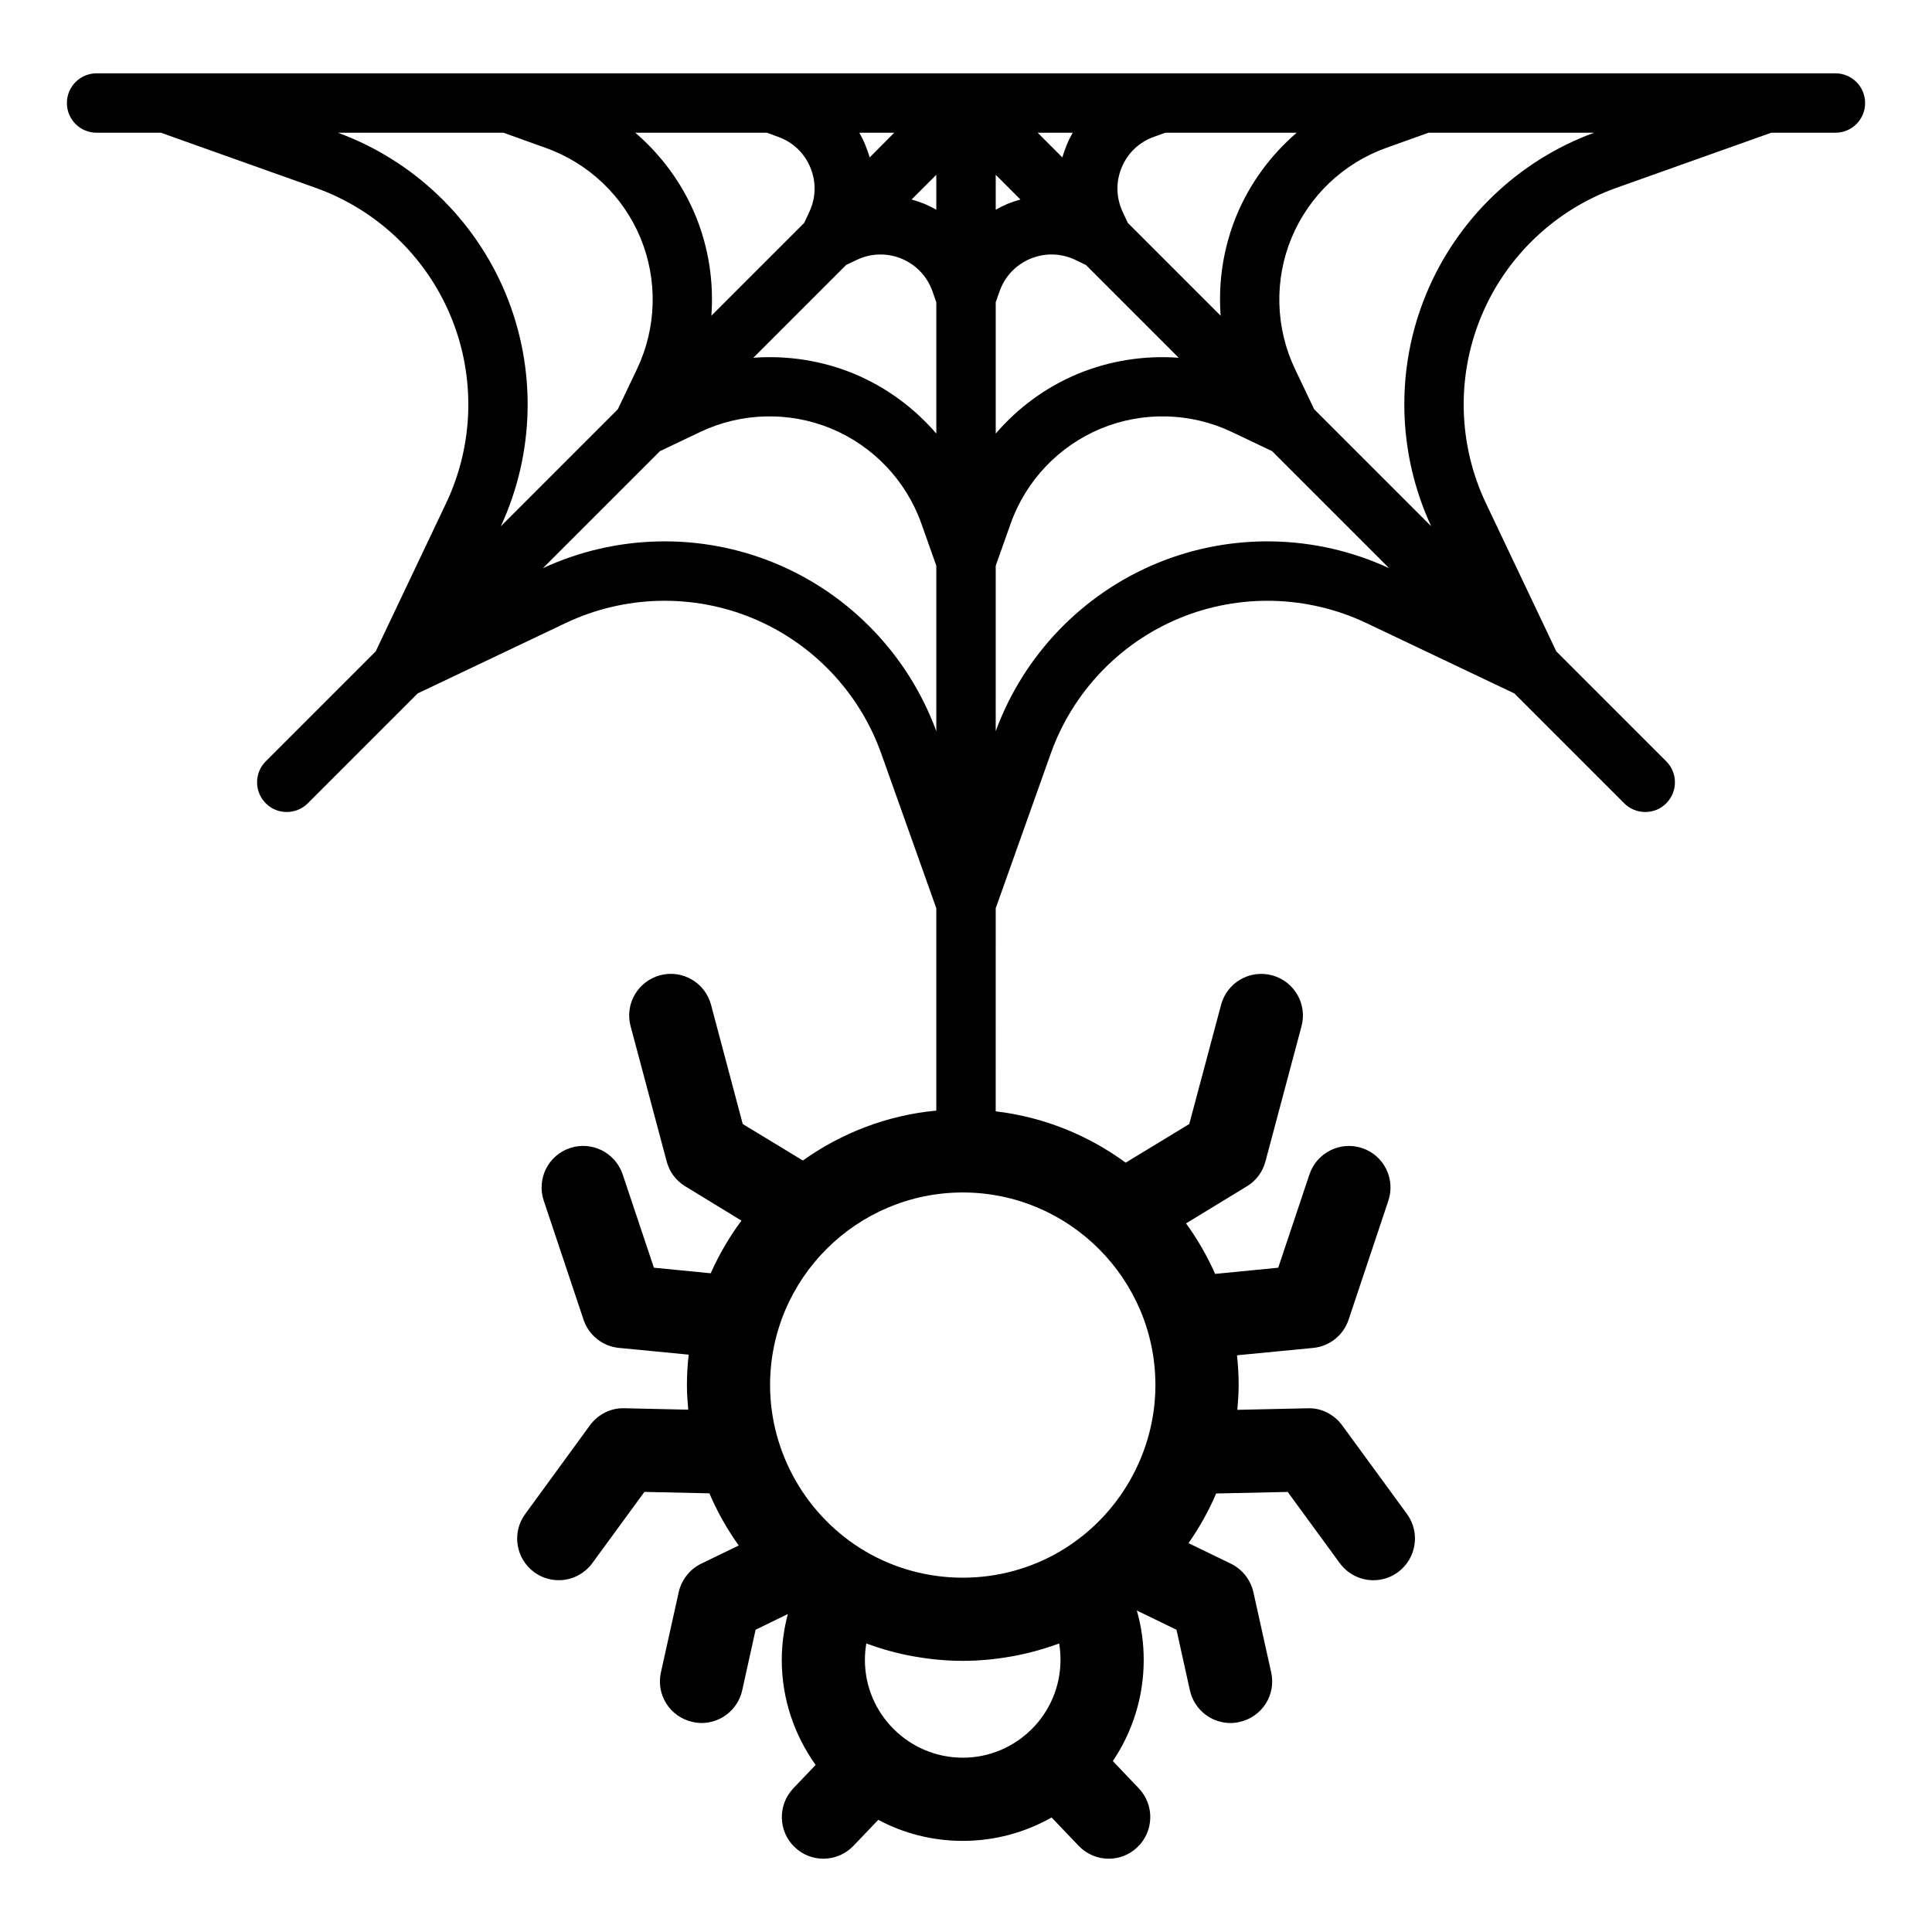
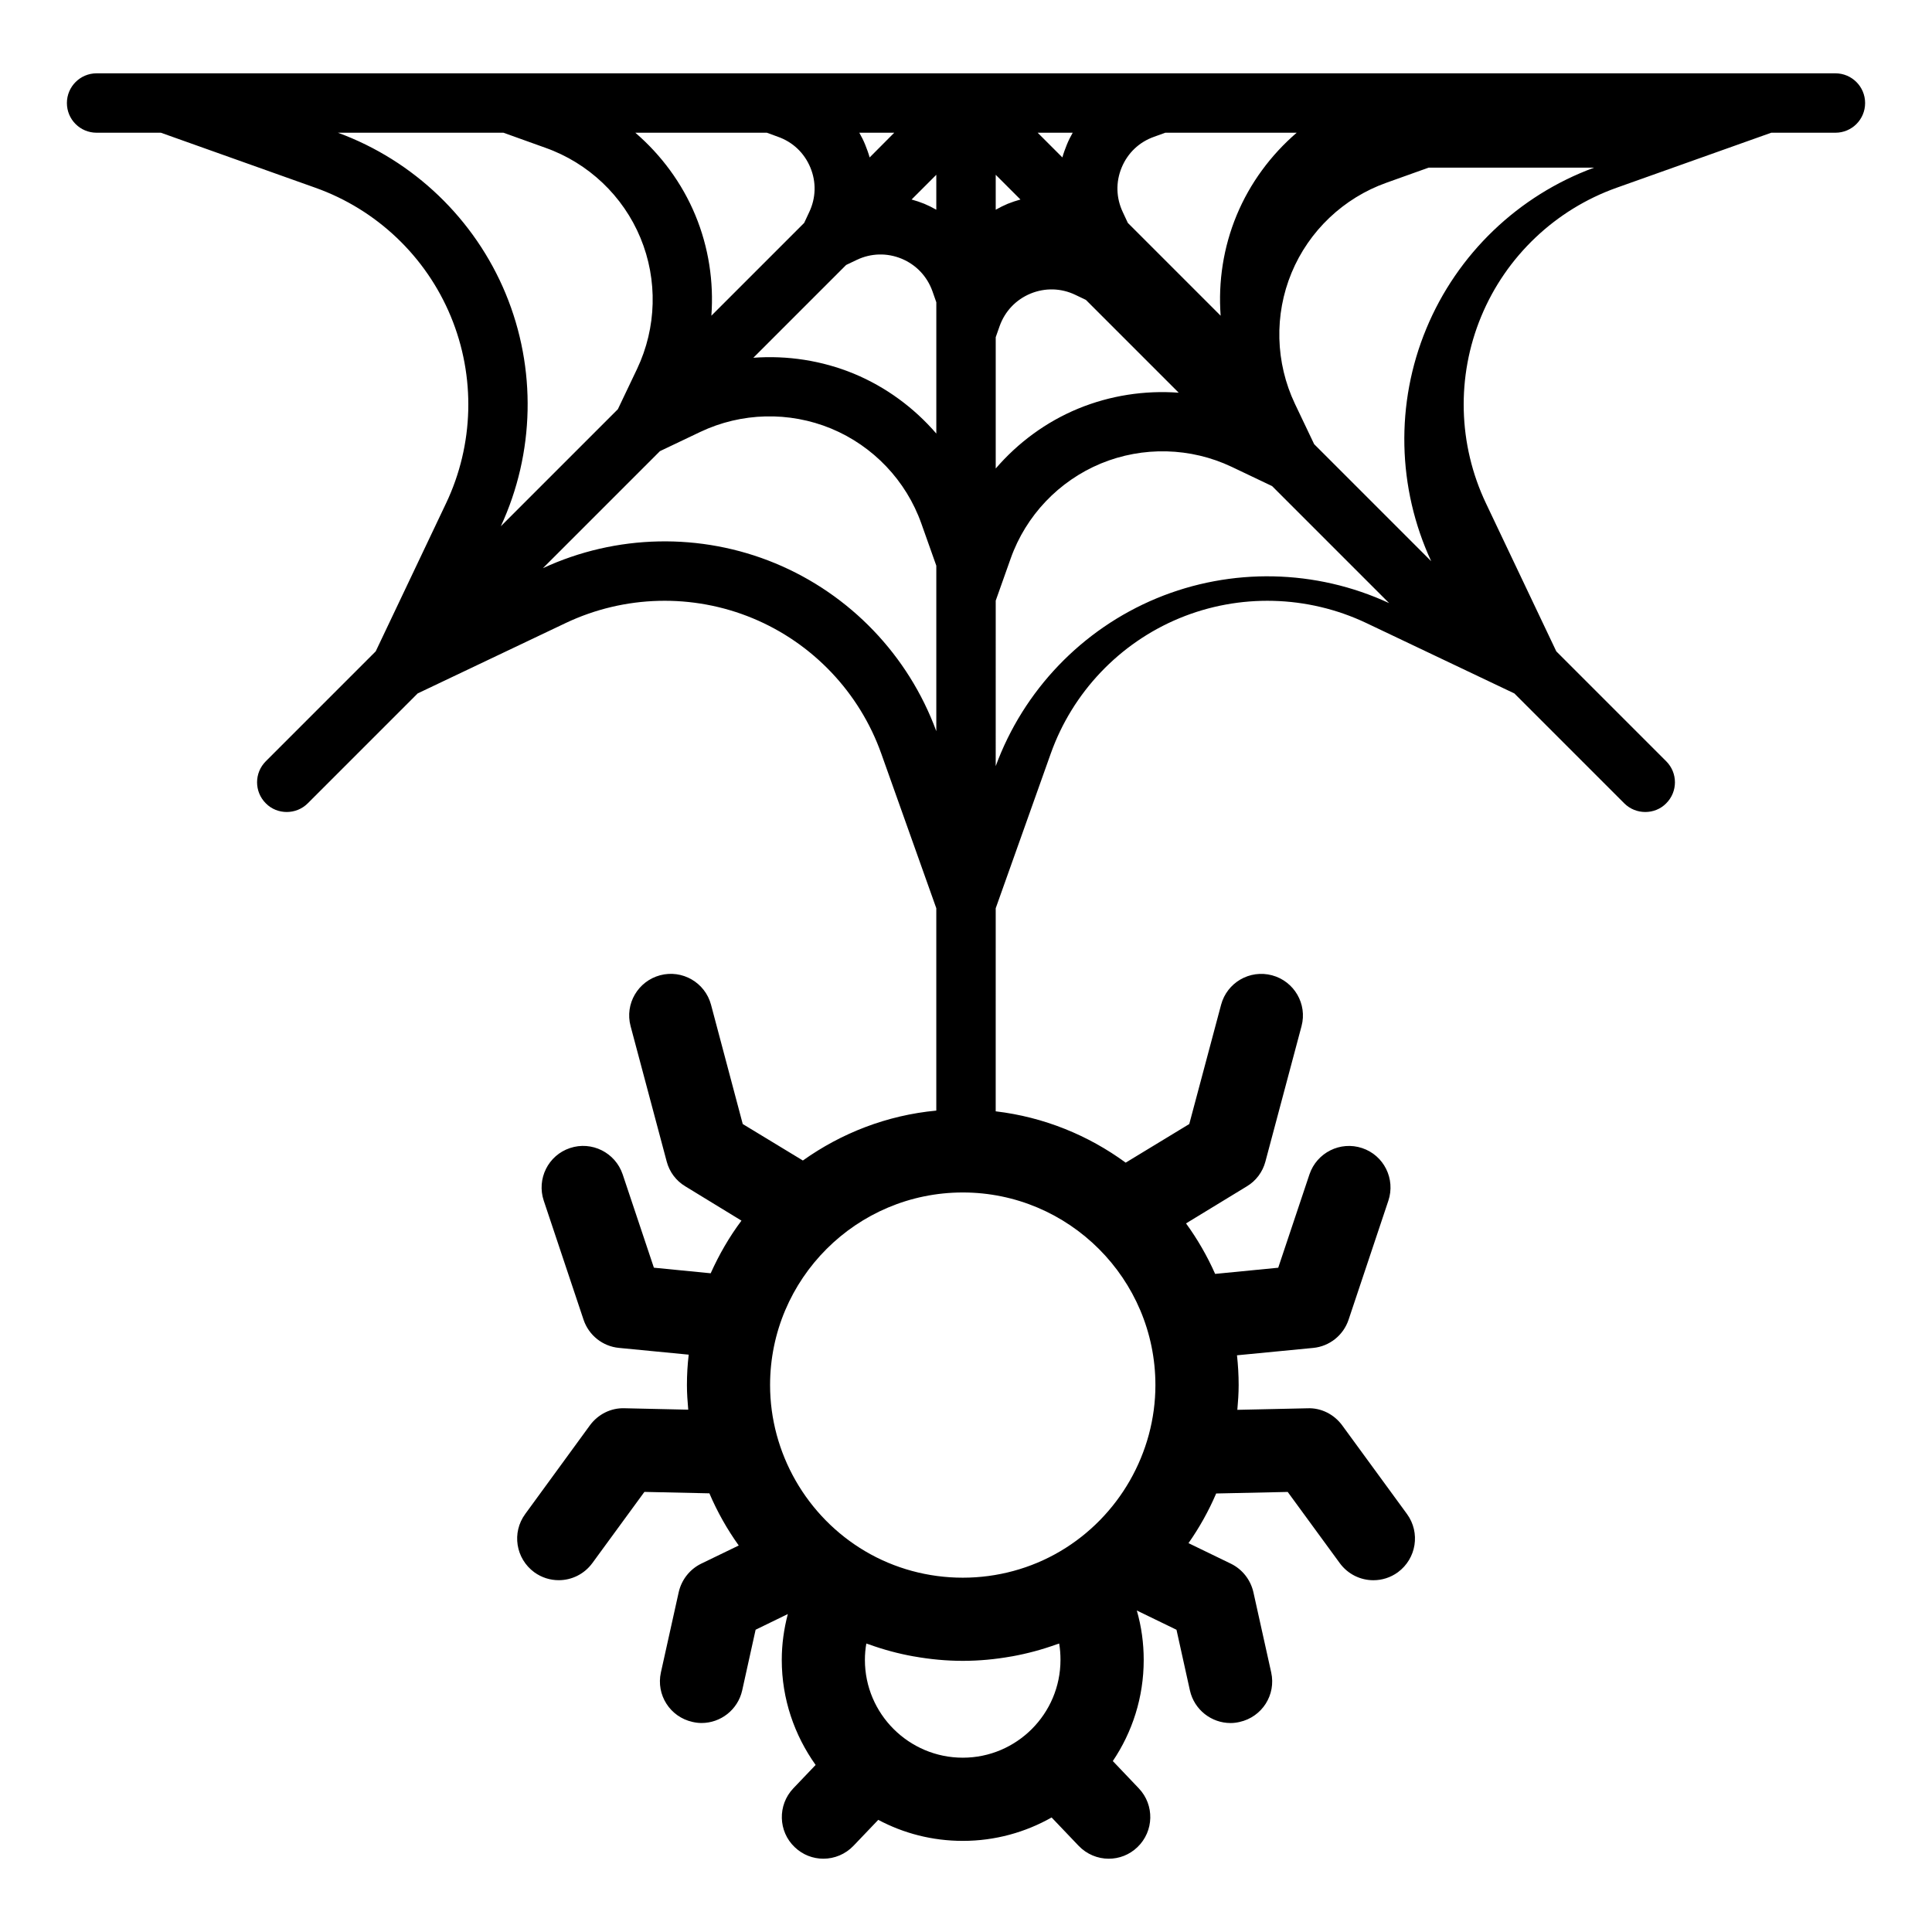
<svg xmlns="http://www.w3.org/2000/svg" fill="#000000" width="800px" height="800px" version="1.1" viewBox="144 144 512 512">
-   <path d="m630.4 163.43h-460.8c-4.344 0-7.871 3.527-7.871 7.871 0 4.375 3.527 7.871 7.871 7.871h17.035l40.934 14.578c16.215 5.762 29.316 18.199 35.895 34.102 6.613 15.934 6.141 33.977-1.258 49.531l-18.641 39.234-29.125 29.125c-3.086 3.086-3.086 8.062 0 11.148 1.512 1.543 3.527 2.297 5.543 2.297s4.031-0.754 5.574-2.297l29.125-29.125 39.266-18.672c15.555-7.367 33.598-7.84 49.5-1.258 15.902 6.582 28.34 19.68 34.102 35.895l14.578 40.965v53.625c-13.098 1.227-25.191 5.984-35.359 13.227l-15.934-9.668-8.406-31.613c-1.574-5.887-7.621-9.383-13.508-7.809-5.856 1.574-9.383 7.59-7.809 13.477l9.574 35.895c0.723 2.738 2.488 5.102 4.914 6.551l14.895 9.102c-3.211 4.281-5.918 8.973-8.156 13.949l-15.051-1.48-8.281-24.75c-1.953-5.762-8.188-8.879-13.949-6.957-5.793 1.922-8.879 8.188-6.957 13.949l10.547 31.551c1.387 4.125 5.07 7.055 9.383 7.461l18.484 1.793c-0.316 2.644-0.473 5.32-0.473 8.062 0 2.172 0.156 4.344 0.348 6.519l-16.879-0.379c-3.621-0.125-7.023 1.605-9.164 4.504l-17.16 23.523c-3.621 4.945-2.519 11.809 2.394 15.43 1.953 1.418 4.219 2.109 6.488 2.109 3.402 0 6.738-1.574 8.91-4.535l13.793-18.863 17.223 0.379c2.078 4.879 4.691 9.508 7.777 13.824l-9.949 4.816c-3.023 1.48-5.195 4.25-5.953 7.527l-4.723 21.285c-1.324 5.953 2.426 11.809 8.375 13.129 0.82 0.188 1.605 0.285 2.394 0.285 5.07 0 9.605-3.496 10.77-8.629l3.559-16.09 8.535-4.156c-1.039 3.969-1.605 8.031-1.605 12.156 0 10.391 3.371 19.965 8.973 27.836l-5.918 6.203c-4.188 4.41-4.031 11.398 0.379 15.586 2.141 2.047 4.848 3.055 7.59 3.055 2.93 0 5.824-1.164 7.996-3.434l6.551-6.863c6.676 3.559 14.297 5.574 22.418 5.574 8.535 0 16.562-2.266 23.523-6.203l7.148 7.496c2.172 2.266 5.07 3.434 7.996 3.434 2.738 0 5.449-1.008 7.59-3.055 4.41-4.219 4.566-11.18 0.379-15.586l-6.894-7.242c5.164-7.652 8.188-16.879 8.188-26.797 0-4.441-0.598-8.848-1.828-13.098l10.516 5.102 3.559 16.09c1.164 5.133 5.699 8.629 10.77 8.629 0.789 0 1.574-0.094 2.394-0.285 5.953-1.324 9.699-7.18 8.375-13.129l-4.723-21.285c-0.754-3.273-2.93-6.047-5.953-7.527l-11.242-5.449c2.898-4.125 5.352-8.535 7.336-13.16l18.957-0.41 13.793 18.863c2.172 2.961 5.512 4.535 8.91 4.535 2.266 0 4.535-0.691 6.488-2.109 4.914-3.621 6.016-10.484 2.426-15.43l-17.191-23.523c-2.141-2.898-5.574-4.66-9.164-4.504l-18.609 0.41c0.188-2.172 0.348-4.344 0.348-6.551 0-2.676-0.156-5.289-0.441-7.902l20.184-1.953c4.312-0.41 7.996-3.336 9.383-7.461l10.547-31.551c1.922-5.762-1.164-12.027-6.957-13.949-5.762-1.922-11.996 1.195-13.949 6.957l-8.281 24.75-16.719 1.637c-2.109-4.754-4.691-9.227-7.715-13.383l16.121-9.824c2.426-1.449 4.188-3.809 4.914-6.551l9.574-35.895c1.574-5.887-1.953-11.902-7.809-13.477-5.918-1.574-11.934 1.922-13.508 7.809l-8.434 31.605-16.848 10.234c-9.887-7.242-21.664-12.09-34.449-13.602l0.004-53.816 14.578-40.965c5.762-16.215 18.199-29.316 34.102-35.895 15.902-6.582 33.945-6.109 49.5 1.258l39.266 18.672 29.125 29.125c1.543 1.543 3.559 2.297 5.574 2.297s4.031-0.754 5.543-2.297c3.086-3.086 3.086-8.062 0-11.148l-29.125-29.125-18.641-39.234c-7.398-15.555-7.871-33.598-1.258-49.531 6.582-15.902 19.68-28.34 35.895-34.102l40.965-14.578h17.004c4.344 0 7.871-3.496 7.871-7.871 0-4.344-3.527-7.871-7.871-7.871zm-238.27 26.891v9.258c-1.039-0.598-2.078-1.102-3.18-1.574-1.102-0.441-2.234-0.82-3.371-1.133zm-11.145-11.148-6.519 6.551c-0.316-1.133-0.723-2.234-1.164-3.336-0.441-1.102-0.977-2.172-1.574-3.211zm-9.918 33.691c3.777-1.793 7.996-1.891 11.84-0.316 3.871 1.605 6.769 4.66 8.188 8.598l1.039 2.961v34.793c-5.887-6.832-13.352-12.344-21.852-15.871-8.5-3.496-17.633-4.879-26.641-4.219l24.59-24.59zm-23.84-33.691 2.93 1.07c3.938 1.387 6.992 4.281 8.598 8.156 1.605 3.871 1.48 8.062-0.316 11.84l-1.324 2.832-24.594 24.594c0.66-9.004-0.723-18.137-4.25-26.641-3.527-8.5-9.035-15.934-15.902-21.852zm-69.211 42.668c-8.188-19.773-24.371-35.297-44.461-42.668h43.863l11.148 4c11.367 4.031 20.562 12.754 25.16 23.867 4.629 11.148 4.281 23.805-0.883 34.699l-5.102 10.707-31.016 31.016c9.004-19.43 9.477-41.848 1.289-61.621zm71.449 71.445c-19.773-8.188-42.164-7.715-61.59 1.289l31.016-31.016 10.707-5.102c10.895-5.164 23.523-5.481 34.668-0.883 11.148 4.629 19.867 13.793 23.898 25.16l3.969 11.18v43.863c-7.371-20.09-22.863-36.273-42.668-44.492zm49.688 316.52c-14.297 0-25.945-11.617-25.945-25.914 0-1.449 0.125-2.898 0.379-4.344 0.219 0.094 0.441 0.156 0.66 0.219 3.84 1.387 7.777 2.457 11.809 3.18 0.062 0 0.156 0.031 0.219 0.031 4.219 0.754 8.535 1.164 12.879 1.164 4.312 0 8.629-0.41 12.848-1.164 0.062 0 0.156-0.031 0.219-0.031 4-0.723 7.965-1.793 11.809-3.18 0.219-0.062 0.441-0.125 0.66-0.219 0.25 1.449 0.348 2.898 0.348 4.344 0 14.293-11.617 25.914-25.883 25.914zm51.043-98.746c0 17.98-9.668 34.855-25.191 44.02-7.777 4.598-16.719 7.023-25.852 7.023-9.164 0-18.105-2.426-25.883-7.023-15.523-9.164-25.191-26.039-25.191-44.02 0-28.148 22.922-51.043 51.074-51.043 28.117 0 51.043 22.891 51.043 51.043zm-8.945-322.66c1.605-3.871 4.66-6.769 8.598-8.156l2.961-1.07h34.824c-6.863 5.918-12.375 13.352-15.902 21.852-3.527 8.5-4.914 17.633-4.25 26.641l-24.594-24.594-1.324-2.832c-1.789-3.777-1.918-7.965-0.312-11.84zm-12.973-9.227c-0.598 1.039-1.133 2.109-1.574 3.211-0.441 1.102-0.852 2.203-1.164 3.336l-6.551-6.551zm-20.402 11.148 6.551 6.551c-1.133 0.316-2.266 0.691-3.371 1.133-1.102 0.473-2.141 0.977-3.18 1.574zm0 33.785 1.039-2.961c1.418-3.938 4.312-6.992 8.188-8.598 3.84-1.574 8.062-1.48 11.84 0.316l2.832 1.355 24.594 24.594c-9.004-0.66-18.137 0.723-26.641 4.219-8.535 3.527-15.965 9.035-21.852 15.871zm42.664 69.18c-19.805 8.219-35.297 24.402-42.668 44.492l0.004-43.863 3.969-11.18c4.031-11.367 12.754-20.531 23.898-25.16 11.148-4.598 23.773-4.281 34.668 0.883l10.707 5.102 31.016 31.016c-19.43-9.004-41.816-9.477-61.594-1.289zm71.449-71.445c-8.219 19.773-7.715 42.195 1.289 61.621l-31.016-31.016-5.102-10.707c-5.164-10.895-5.512-23.555-0.883-34.699 4.598-11.117 13.793-19.836 25.129-23.867l11.18-4h43.863c-20.09 7.367-36.273 22.891-44.461 42.668z" />
+   <path d="m630.4 163.43h-460.8c-4.344 0-7.871 3.527-7.871 7.871 0 4.375 3.527 7.871 7.871 7.871h17.035l40.934 14.578c16.215 5.762 29.316 18.199 35.895 34.102 6.613 15.934 6.141 33.977-1.258 49.531l-18.641 39.234-29.125 29.125c-3.086 3.086-3.086 8.062 0 11.148 1.512 1.543 3.527 2.297 5.543 2.297s4.031-0.754 5.574-2.297l29.125-29.125 39.266-18.672c15.555-7.367 33.598-7.84 49.5-1.258 15.902 6.582 28.34 19.68 34.102 35.895l14.578 40.965v53.625c-13.098 1.227-25.191 5.984-35.359 13.227l-15.934-9.668-8.406-31.613c-1.574-5.887-7.621-9.383-13.508-7.809-5.856 1.574-9.383 7.59-7.809 13.477l9.574 35.895c0.723 2.738 2.488 5.102 4.914 6.551l14.895 9.102c-3.211 4.281-5.918 8.973-8.156 13.949l-15.051-1.48-8.281-24.75c-1.953-5.762-8.188-8.879-13.949-6.957-5.793 1.922-8.879 8.188-6.957 13.949l10.547 31.551c1.387 4.125 5.07 7.055 9.383 7.461l18.484 1.793c-0.316 2.644-0.473 5.32-0.473 8.062 0 2.172 0.156 4.344 0.348 6.519l-16.879-0.379c-3.621-0.125-7.023 1.605-9.164 4.504l-17.16 23.523c-3.621 4.945-2.519 11.809 2.394 15.43 1.953 1.418 4.219 2.109 6.488 2.109 3.402 0 6.738-1.574 8.91-4.535l13.793-18.863 17.223 0.379c2.078 4.879 4.691 9.508 7.777 13.824l-9.949 4.816c-3.023 1.48-5.195 4.25-5.953 7.527l-4.723 21.285c-1.324 5.953 2.426 11.809 8.375 13.129 0.82 0.188 1.605 0.285 2.394 0.285 5.07 0 9.605-3.496 10.77-8.629l3.559-16.09 8.535-4.156c-1.039 3.969-1.605 8.031-1.605 12.156 0 10.391 3.371 19.965 8.973 27.836l-5.918 6.203c-4.188 4.41-4.031 11.398 0.379 15.586 2.141 2.047 4.848 3.055 7.59 3.055 2.93 0 5.824-1.164 7.996-3.434l6.551-6.863c6.676 3.559 14.297 5.574 22.418 5.574 8.535 0 16.562-2.266 23.523-6.203l7.148 7.496c2.172 2.266 5.07 3.434 7.996 3.434 2.738 0 5.449-1.008 7.59-3.055 4.41-4.219 4.566-11.18 0.379-15.586l-6.894-7.242c5.164-7.652 8.188-16.879 8.188-26.797 0-4.441-0.598-8.848-1.828-13.098l10.516 5.102 3.559 16.09c1.164 5.133 5.699 8.629 10.77 8.629 0.789 0 1.574-0.094 2.394-0.285 5.953-1.324 9.699-7.18 8.375-13.129l-4.723-21.285c-0.754-3.273-2.93-6.047-5.953-7.527l-11.242-5.449c2.898-4.125 5.352-8.535 7.336-13.16l18.957-0.41 13.793 18.863c2.172 2.961 5.512 4.535 8.91 4.535 2.266 0 4.535-0.691 6.488-2.109 4.914-3.621 6.016-10.484 2.426-15.43l-17.191-23.523c-2.141-2.898-5.574-4.66-9.164-4.504l-18.609 0.41c0.188-2.172 0.348-4.344 0.348-6.551 0-2.676-0.156-5.289-0.441-7.902l20.184-1.953c4.312-0.41 7.996-3.336 9.383-7.461l10.547-31.551c1.922-5.762-1.164-12.027-6.957-13.949-5.762-1.922-11.996 1.195-13.949 6.957l-8.281 24.75-16.719 1.637c-2.109-4.754-4.691-9.227-7.715-13.383l16.121-9.824c2.426-1.449 4.188-3.809 4.914-6.551l9.574-35.895c1.574-5.887-1.953-11.902-7.809-13.477-5.918-1.574-11.934 1.922-13.508 7.809l-8.434 31.605-16.848 10.234c-9.887-7.242-21.664-12.09-34.449-13.602l0.004-53.816 14.578-40.965c5.762-16.215 18.199-29.316 34.102-35.895 15.902-6.582 33.945-6.109 49.5 1.258l39.266 18.672 29.125 29.125c1.543 1.543 3.559 2.297 5.574 2.297s4.031-0.754 5.543-2.297c3.086-3.086 3.086-8.062 0-11.148l-29.125-29.125-18.641-39.234c-7.398-15.555-7.871-33.598-1.258-49.531 6.582-15.902 19.68-28.34 35.895-34.102l40.965-14.578h17.004c4.344 0 7.871-3.496 7.871-7.871 0-4.344-3.527-7.871-7.871-7.871zm-238.27 26.891v9.258c-1.039-0.598-2.078-1.102-3.18-1.574-1.102-0.441-2.234-0.82-3.371-1.133zm-11.145-11.148-6.519 6.551c-0.316-1.133-0.723-2.234-1.164-3.336-0.441-1.102-0.977-2.172-1.574-3.211zm-9.918 33.691c3.777-1.793 7.996-1.891 11.84-0.316 3.871 1.605 6.769 4.66 8.188 8.598l1.039 2.961v34.793c-5.887-6.832-13.352-12.344-21.852-15.871-8.5-3.496-17.633-4.879-26.641-4.219l24.59-24.59zm-23.84-33.691 2.93 1.07c3.938 1.387 6.992 4.281 8.598 8.156 1.605 3.871 1.48 8.062-0.316 11.84l-1.324 2.832-24.594 24.594c0.66-9.004-0.723-18.137-4.25-26.641-3.527-8.5-9.035-15.934-15.902-21.852zm-69.211 42.668c-8.188-19.773-24.371-35.297-44.461-42.668h43.863l11.148 4c11.367 4.031 20.562 12.754 25.16 23.867 4.629 11.148 4.281 23.805-0.883 34.699l-5.102 10.707-31.016 31.016c9.004-19.43 9.477-41.848 1.289-61.621zm71.449 71.445c-19.773-8.188-42.164-7.715-61.59 1.289l31.016-31.016 10.707-5.102c10.895-5.164 23.523-5.481 34.668-0.883 11.148 4.629 19.867 13.793 23.898 25.16l3.969 11.18v43.863c-7.371-20.09-22.863-36.273-42.668-44.492zm49.688 316.52c-14.297 0-25.945-11.617-25.945-25.914 0-1.449 0.125-2.898 0.379-4.344 0.219 0.094 0.441 0.156 0.66 0.219 3.84 1.387 7.777 2.457 11.809 3.18 0.062 0 0.156 0.031 0.219 0.031 4.219 0.754 8.535 1.164 12.879 1.164 4.312 0 8.629-0.41 12.848-1.164 0.062 0 0.156-0.031 0.219-0.031 4-0.723 7.965-1.793 11.809-3.18 0.219-0.062 0.441-0.125 0.66-0.219 0.25 1.449 0.348 2.898 0.348 4.344 0 14.293-11.617 25.914-25.883 25.914zm51.043-98.746c0 17.98-9.668 34.855-25.191 44.02-7.777 4.598-16.719 7.023-25.852 7.023-9.164 0-18.105-2.426-25.883-7.023-15.523-9.164-25.191-26.039-25.191-44.02 0-28.148 22.922-51.043 51.074-51.043 28.117 0 51.043 22.891 51.043 51.043zm-8.945-322.66c1.605-3.871 4.66-6.769 8.598-8.156l2.961-1.07h34.824c-6.863 5.918-12.375 13.352-15.902 21.852-3.527 8.5-4.914 17.633-4.25 26.641l-24.594-24.594-1.324-2.832c-1.789-3.777-1.918-7.965-0.312-11.84zm-12.973-9.227c-0.598 1.039-1.133 2.109-1.574 3.211-0.441 1.102-0.852 2.203-1.164 3.336l-6.551-6.551zm-20.402 11.148 6.551 6.551c-1.133 0.316-2.266 0.691-3.371 1.133-1.102 0.473-2.141 0.977-3.18 1.574m0 33.785 1.039-2.961c1.418-3.938 4.312-6.992 8.188-8.598 3.84-1.574 8.062-1.48 11.84 0.316l2.832 1.355 24.594 24.594c-9.004-0.66-18.137 0.723-26.641 4.219-8.535 3.527-15.965 9.035-21.852 15.871zm42.664 69.18c-19.805 8.219-35.297 24.402-42.668 44.492l0.004-43.863 3.969-11.18c4.031-11.367 12.754-20.531 23.898-25.16 11.148-4.598 23.773-4.281 34.668 0.883l10.707 5.102 31.016 31.016c-19.43-9.004-41.816-9.477-61.594-1.289zm71.449-71.445c-8.219 19.773-7.715 42.195 1.289 61.621l-31.016-31.016-5.102-10.707c-5.164-10.895-5.512-23.555-0.883-34.699 4.598-11.117 13.793-19.836 25.129-23.867l11.18-4h43.863c-20.09 7.367-36.273 22.891-44.461 42.668z" />
</svg>